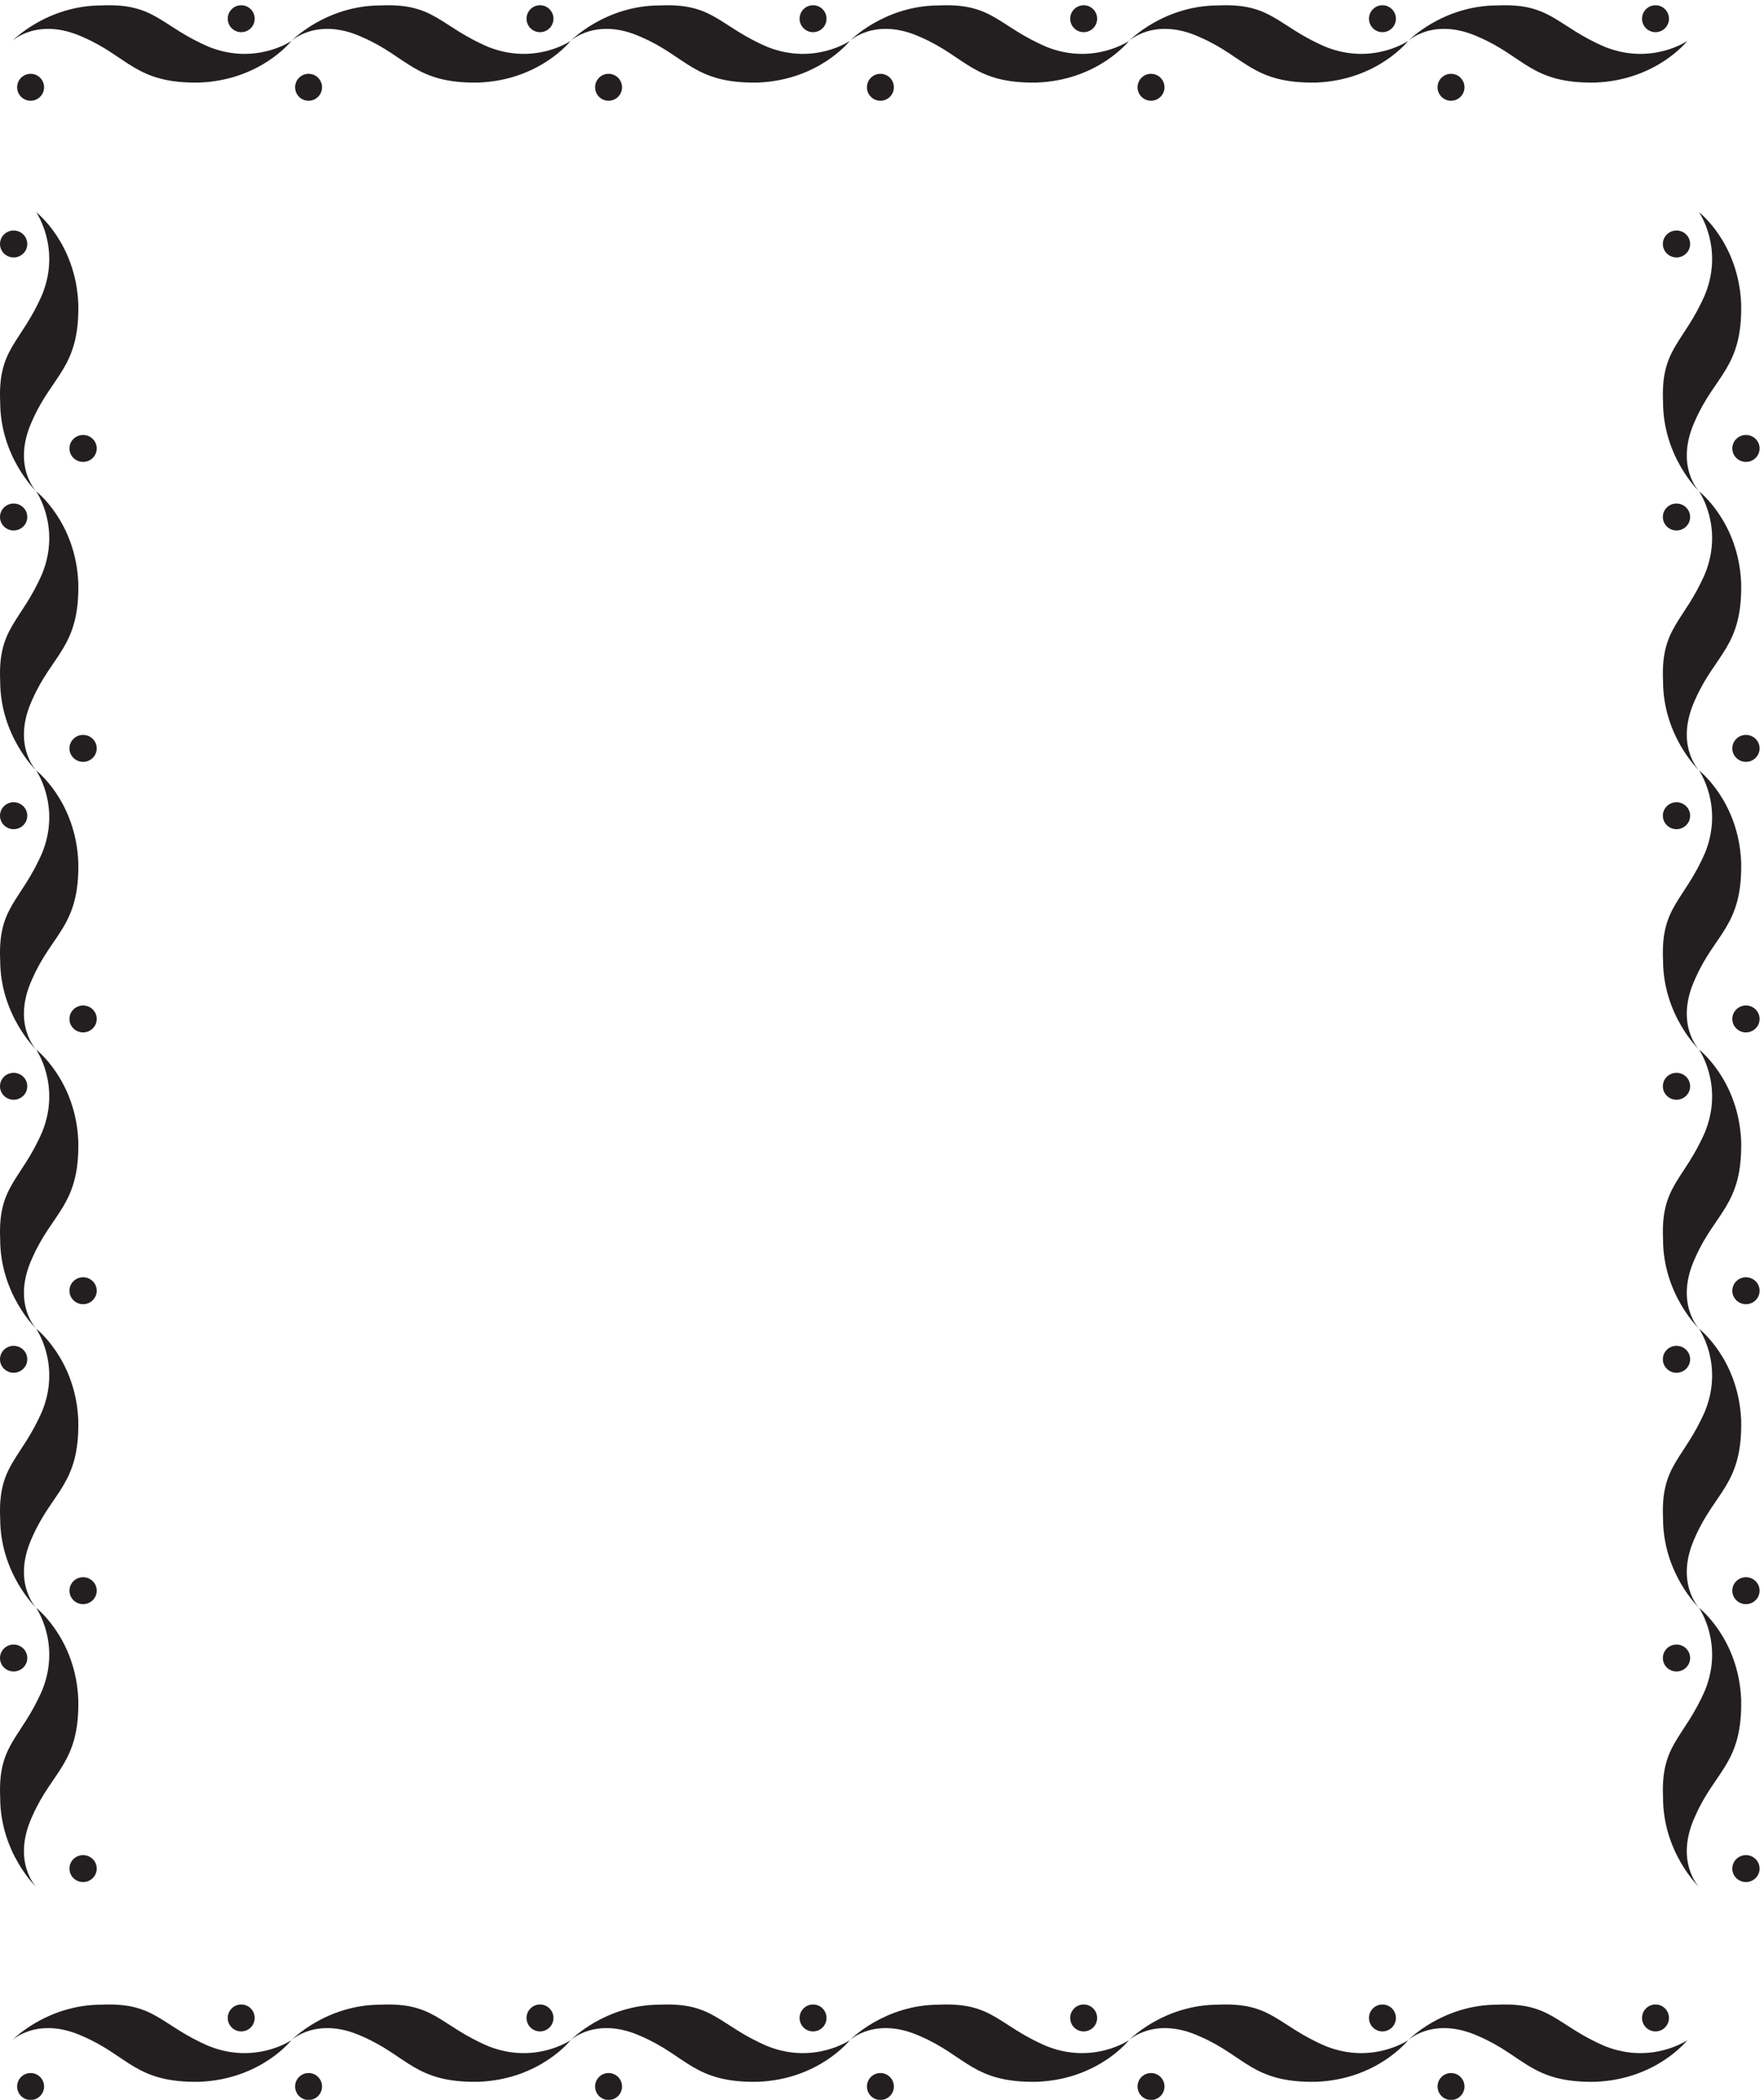
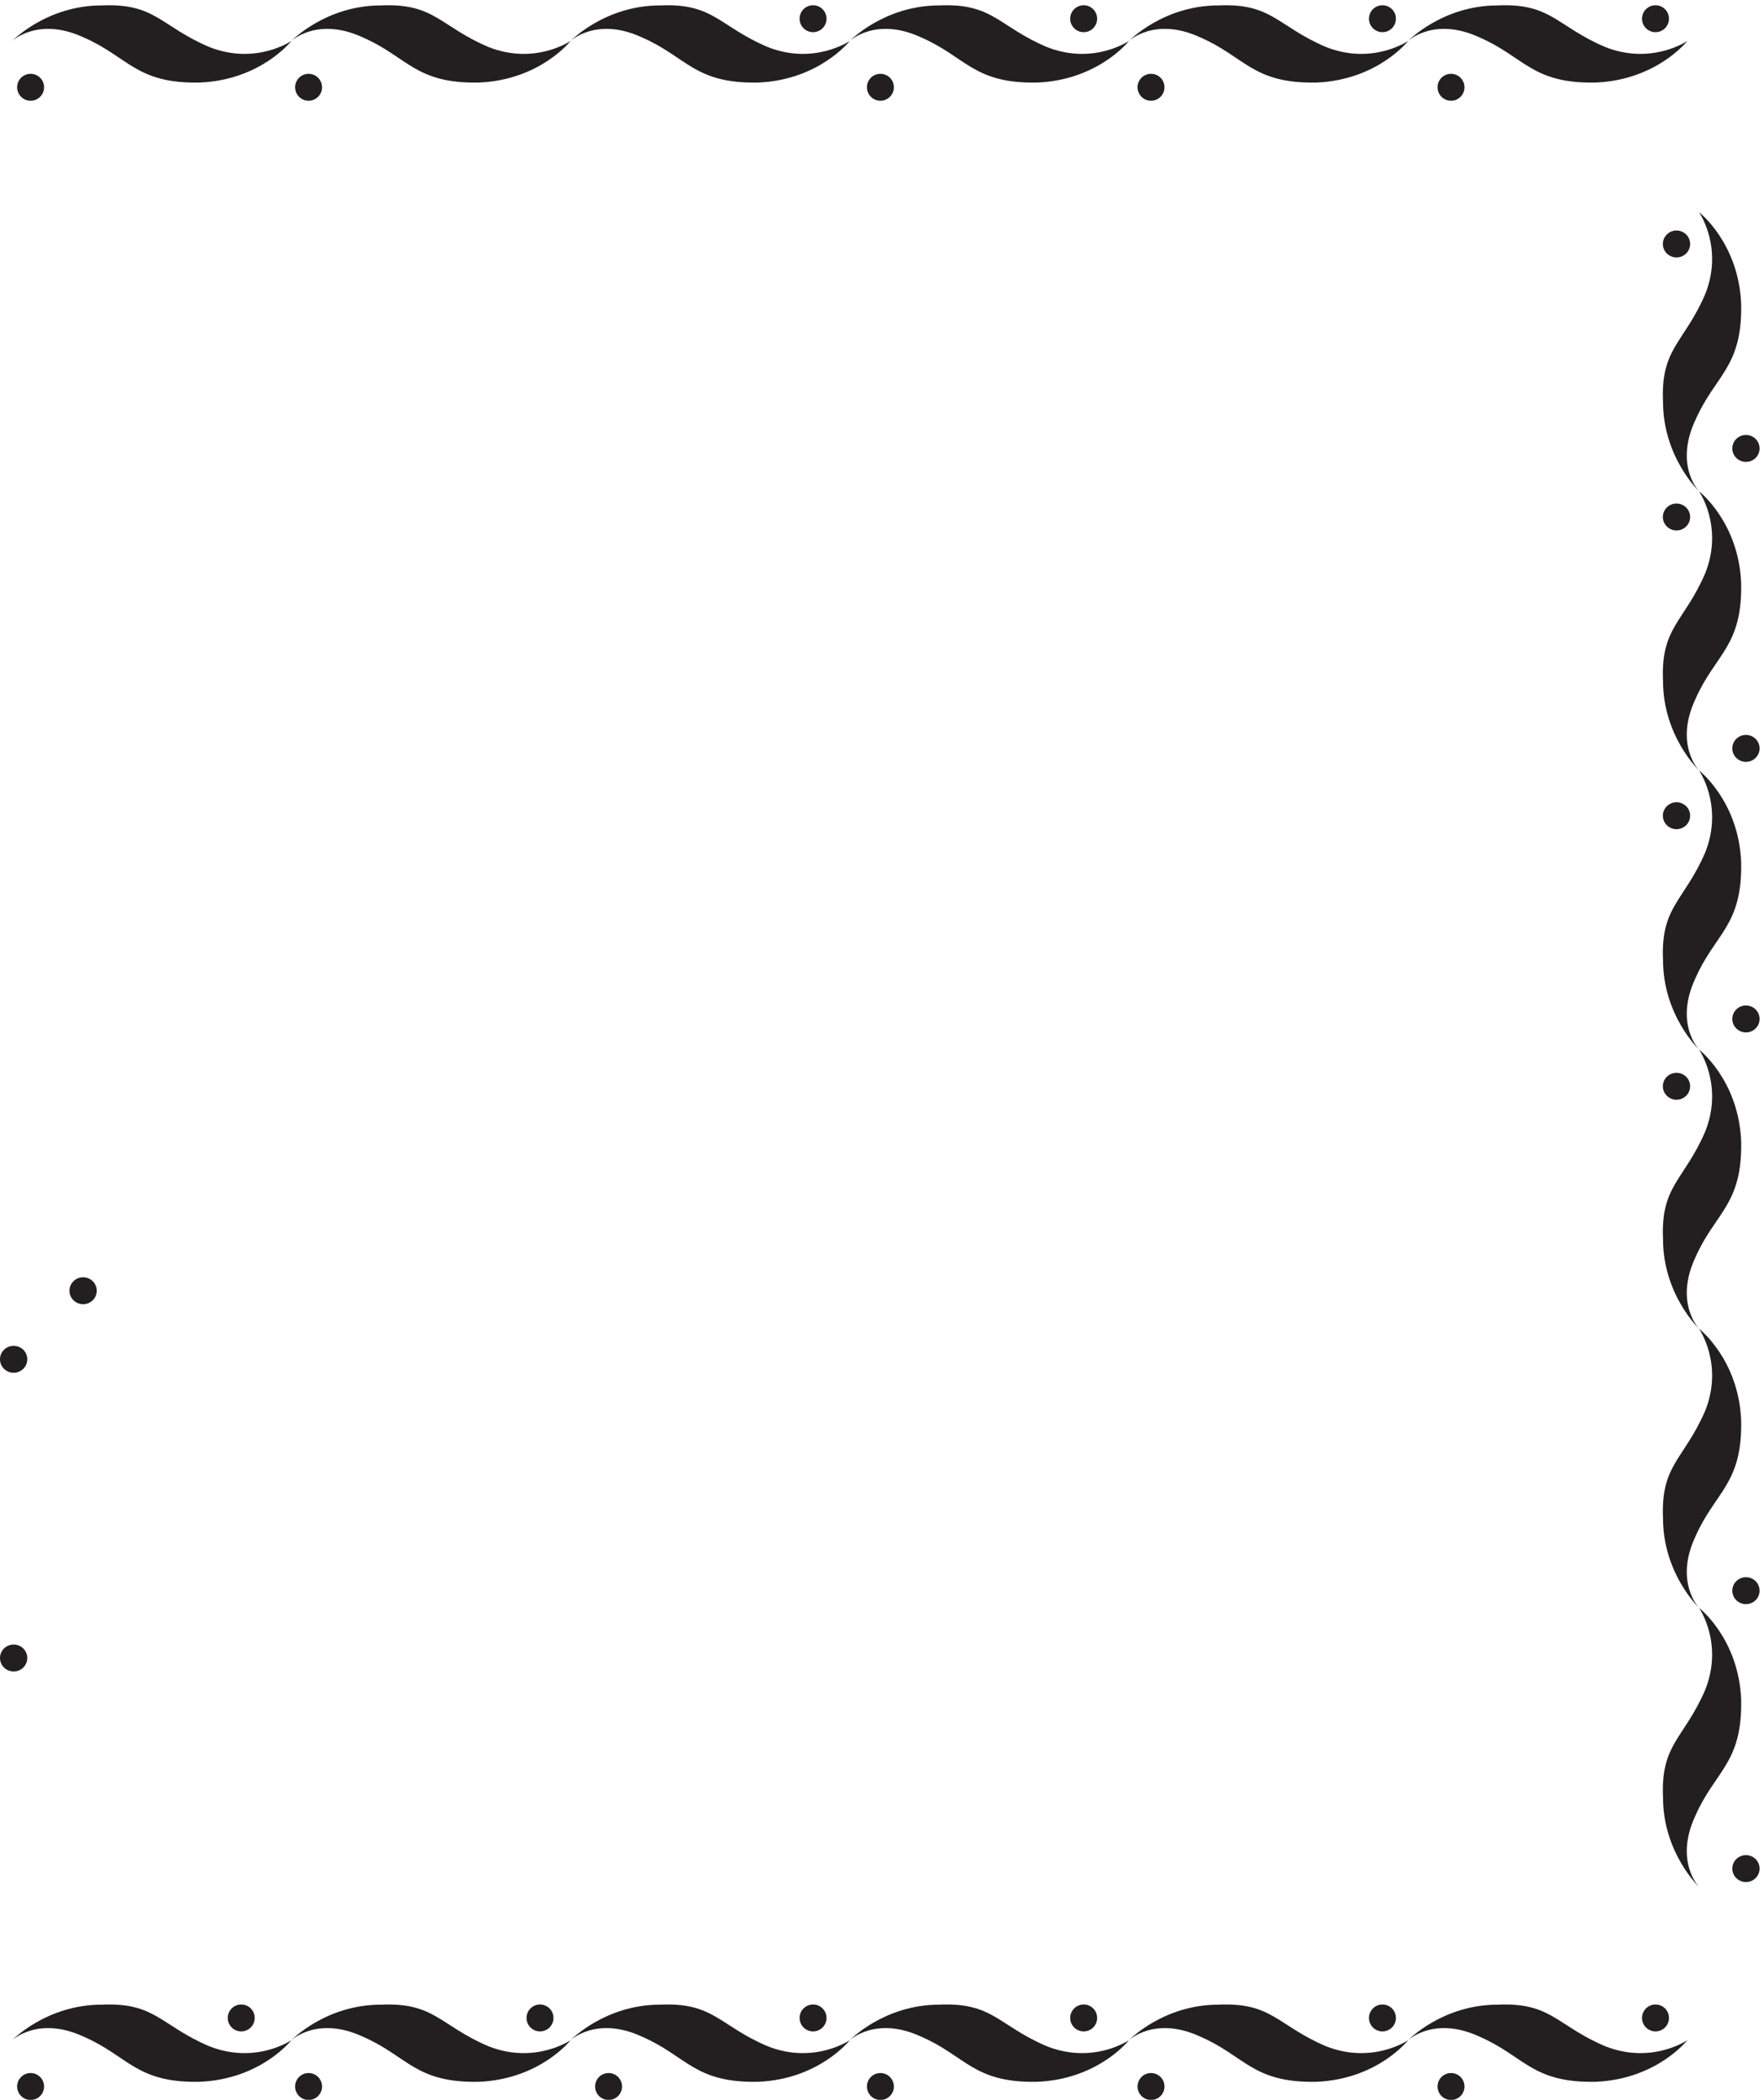
<svg xmlns="http://www.w3.org/2000/svg" xml:space="preserve" width="645" height="767.733">
  <defs>
    <clipPath id="a" clipPathUnits="userSpaceOnUse">
      <path d="M33.664 5758H4638.88v-262.52H33.664Z" clip-rule="evenodd" />
    </clipPath>
    <clipPath id="b" clipPathUnits="userSpaceOnUse">
      <path d="M0 5189.22h265.945V585.109H0Z" clip-rule="evenodd" />
    </clipPath>
    <clipPath id="c" clipPathUnits="userSpaceOnUse">
      <path d="M4571.56 5189.22h265.94V585.109h-265.94z" clip-rule="evenodd" />
    </clipPath>
    <clipPath id="d" clipPathUnits="userSpaceOnUse">
      <path d="M0 0h4837.5v5758H0Z" />
    </clipPath>
    <clipPath id="e" clipPathUnits="userSpaceOnUse">
      <path d="M0 5758h4837.5V-.5H0Z" clip-rule="evenodd" />
    </clipPath>
    <clipPath id="f" clipPathUnits="userSpaceOnUse">
      <path d="M33.664 262.016H4638.88V-.5H33.664Z" clip-rule="evenodd" />
    </clipPath>
  </defs>
  <g clip-path="url(#a)" transform="matrix(.133 0 0 -.133 0 767.733)">
-     <path d="M700.211 5720.98c0-20.45-16.582-37.02-37.031-37.02-20.453 0-37.032 16.57-37.032 37.02 0 20.45 16.579 37.02 37.032 37.02 20.449 0 37.031-16.57 37.031-37.02m821.399 0c0-20.45-16.58-37.02-37.03-37.02-20.45 0-37.03 16.57-37.03 37.02 0 20.45 16.58 37.02 37.03 37.02 20.45 0 37.03-16.57 37.03-37.02m188.52-188.47c0-20.45-16.58-37.03-37.03-37.03-20.46 0-37.03 16.58-37.03 37.03 0 20.44 16.57 37.02 37.03 37.02 20.45 0 37.03-16.58 37.03-37.02" style="fill:#231f20;fill-opacity:1;fill-rule:evenodd;stroke:none" />
    <path d="M33.664 5659.91s94.258 97.6 245.746 97.6c148.121 6.73 161.586-57.21 296.242-114.43 127.922-50.48 225.547 16.83 225.547 16.83s-84.156-107.7-252.476-114.43c-175.055-3.37-195.25 70.68-319.809 124.52-124.555 57.22-195.25-10.09-195.25-10.09m851.695-127.4c0-20.45-16.578-37.03-37.027-37.03-20.453 0-37.031 16.58-37.031 37.03 0 20.44 16.578 37.02 37.031 37.02 20.449 0 37.027-16.58 37.027-37.02" style="fill:#231f20;fill-opacity:1;fill-rule:evenodd;stroke:none" />
    <path d="M801.199 5659.91s94.262 97.6 245.751 97.6c148.12 6.73 161.59-57.21 296.24-114.43 127.92-50.48 225.55 16.83 225.55 16.83s-84.16-107.7-252.48-114.43c-175.05-3.37-195.25 70.68-319.807 124.52-124.558 57.22-195.254-10.09-195.254-10.09m767.541 0s94.26 97.6 245.74 97.6c148.13 6.73 161.59-57.21 296.25-114.43 127.92-50.48 225.54 16.83 225.54 16.83s-84.16-107.7-252.47-114.43c-175.06-3.37-195.25 70.68-319.81 124.52-124.56 57.22-195.25-10.09-195.25-10.09m767.53 0s94.27 97.6 245.75 97.6c148.12 6.73 161.59-57.21 296.24-114.43 127.93-50.48 225.55 16.83 225.55 16.83s-84.16-107.7-252.48-114.43c-175.05-3.37-195.25 70.68-319.8 124.52-124.56 57.22-195.26-10.09-195.26-10.09" style="fill:#231f20;fill-opacity:1;fill-rule:evenodd;stroke:none" />
    <path d="M3103.81 5659.91s94.26 97.6 245.75 97.6c148.12 6.73 161.58-57.21 296.24-114.43 127.92-50.48 225.55 16.83 225.55 16.83s-84.16-107.7-252.48-114.43c-175.05-3.37-195.25 70.68-319.81 124.52-124.56 57.22-195.25-10.09-195.25-10.09" style="fill:#231f20;fill-opacity:1;fill-rule:evenodd;stroke:none" />
    <path d="M3871.35 5659.91s94.26 97.6 245.74 97.6c148.12 6.73 161.59-57.21 296.25-114.43 127.92-50.48 225.55 16.83 225.55 16.83s-84.16-107.7-252.48-114.43c-175.05-3.37-195.25 70.68-319.81 124.52-124.56 57.22-195.25-10.09-195.25-10.09m-1599.04 61.07c0-20.45-16.58-37.02-37.03-37.02-20.45 0-37.03 16.57-37.03 37.02 0 20.45 16.58 37.02 37.03 37.02 20.45 0 37.03-16.57 37.03-37.02m185.15-188.47c0-20.45-16.57-37.03-37.03-37.03-20.45 0-37.03 16.58-37.03 37.03 0 20.44 16.58 37.02 37.03 37.02 20.46 0 37.03-16.58 37.03-37.02m558.83 188.47c0-20.45-16.58-37.02-37.04-37.02-20.45 0-37.02 16.57-37.02 37.02 0 20.45 16.57 37.02 37.02 37.02 20.46 0 37.04-16.57 37.04-37.02m821.39 0c0-20.45-16.57-37.02-37.02-37.02-20.46 0-37.03 16.57-37.03 37.02 0 20.45 16.57 37.02 37.03 37.02 20.45 0 37.02-16.57 37.02-37.02m188.52-188.47c0-20.45-16.57-37.03-37.03-37.03-20.45 0-37.03 16.58-37.03 37.03 0 20.44 16.58 37.02 37.03 37.02 20.46 0 37.03-16.58 37.03-37.02m-824.76 0c0-20.45-16.58-37.03-37.03-37.03-20.45 0-37.03 16.58-37.03 37.03 0 20.44 16.58 37.02 37.03 37.02 20.45 0 37.03-16.58 37.03-37.02m1386.95 188.47c0-20.45-16.58-37.02-37.03-37.02-20.45 0-37.03 16.57-37.03 37.02 0 20.45 16.58 37.02 37.03 37.02 20.45 0 37.03-16.57 37.03-37.02M121.191 5532.51c0-20.45-16.578-37.03-37.03-37.03-20.454 0-37.032 16.58-37.032 37.03 0 20.44 16.578 37.02 37.031 37.02s37.031-16.58 37.031-37.02" style="fill:#231f20;fill-opacity:1;fill-rule:evenodd;stroke:none" />
  </g>
  <g clip-path="url(#b)" transform="matrix(.133 0 0 -.133 0 767.733)">
    <path d="M37.504 1251.49c20.715 0 37.508-16.57 37.508-37.02 0-20.45-16.793-37.02-37.508-37.02-20.711 0-37.504 16.57-37.504 37.02 0 20.45 16.793 37.02 37.504 37.02m0 821.2c20.715 0 37.508-16.57 37.508-37.02 0-20.44-16.793-37.02-37.508-37.02-20.711 0-37.504 16.58-37.504 37.02 0 20.45 16.793 37.02 37.504 37.02m190.937 188.47c20.711 0 37.504-16.57 37.504-37.02 0-20.44-16.793-37.02-37.504-37.02-20.714 0-37.507 16.58-37.507 37.02 0 20.45 16.793 37.02 37.507 37.02" style="fill:#231f20;fill-opacity:1;fill-rule:evenodd;stroke:none" />
-     <path d="M99.371 585.105S.496 679.344.496 830.793c-6.82 148.086 57.961 161.547 115.926 296.167 51.141 127.9-17.05 225.5-17.05 225.5s109.105-84.14 115.925-252.42c3.41-175.009-71.602-195.204-126.153-319.731-57.96-124.528 10.227-195.204 10.227-195.204m129.07 851.495c20.711 0 37.504-16.58 37.504-37.02 0-20.45-16.793-37.03-37.504-37.03-20.714 0-37.507 16.58-37.507 37.03 0 20.44 16.793 37.02 37.507 37.02m-129.07-84.14S.496 1446.7.496 1598.14c-6.82 148.09 57.961 161.56 115.926 296.18 51.141 127.89-17.05 225.49-17.05 225.49s109.105-84.14 115.925-252.42c3.41-175.01-71.602-195.2-126.153-319.73-57.96-124.52 10.227-195.2 10.227-195.2m0 767.35S.496 2214.05.496 2365.5c-6.82 148.08 57.961 161.55 115.926 296.17 51.141 127.89-17.05 225.49-17.05 225.49s109.105-84.14 115.925-252.41c3.41-175.02-71.602-195.21-126.153-319.73-57.96-124.53 10.227-195.21 10.227-195.21m0 767.35S.496 2981.4.496 3132.85c-6.82 148.09 57.961 161.55 115.926 296.17 51.141 127.89-17.05 225.5-17.05 225.5s109.105-84.14 115.925-252.42c3.41-175.01-71.602-195.21-126.153-319.73-57.96-124.53 10.227-195.21 10.227-195.21m0 767.36S.496 3748.75.496 3900.2c-6.82 148.09 57.961 161.55 115.926 296.18 51.141 127.89-17.05 225.49-17.05 225.49s109.105-84.14 115.925-252.42c3.41-175.01-71.602-195.2-126.153-319.73-57.96-124.53 10.227-195.2 10.227-195.2m0 767.35S.496 4516.1.496 4667.55c-6.82 148.09 57.961 161.55 115.926 296.18 51.141 127.89-17.05 225.49-17.05 225.49s109.105-84.14 115.925-252.42c3.41-175.01-71.602-195.2-126.153-319.73-57.96-124.53 10.227-195.2 10.227-195.2" style="fill:#231f20;fill-opacity:1;fill-rule:evenodd;stroke:none" />
-     <path d="M37.504 2823.22c20.715 0 37.508-16.58 37.508-37.02 0-20.45-16.793-37.02-37.508-37.02C16.793 2749.18 0 2765.75 0 2786.2c0 20.44 16.793 37.02 37.504 37.02m190.937 185.1c20.711 0 37.504-16.57 37.504-37.02 0-20.44-16.793-37.02-37.504-37.02-20.714 0-37.507 16.58-37.507 37.02 0 20.45 16.793 37.02 37.507 37.02M37.504 3567.01c20.715 0 37.508-16.57 37.508-37.02 0-20.45-16.793-37.02-37.508-37.02-20.711 0-37.504 16.57-37.504 37.02 0 20.45 16.793 37.02 37.504 37.02m0 821.2c20.715 0 37.508-16.57 37.508-37.02 0-20.45-16.793-37.02-37.508-37.02-20.711 0-37.504 16.57-37.504 37.02 0 20.45 16.793 37.02 37.504 37.02m190.937 188.47c20.711 0 37.504-16.57 37.504-37.02 0-20.45-16.793-37.02-37.504-37.02-20.714 0-37.507 16.57-37.507 37.02 0 20.45 16.793 37.02 37.507 37.02m0-824.56c20.711 0 37.504-16.58 37.504-37.03 0-20.44-16.793-37.02-37.504-37.02-20.714 0-37.507 16.58-37.507 37.02 0 20.45 16.793 37.03 37.507 37.03M37.504 5138.73c20.715 0 37.508-16.57 37.508-37.02 0-20.44-16.793-37.01-37.508-37.01C16.793 5064.7 0 5081.27 0 5101.71c0 20.45 16.793 37.02 37.504 37.02M228.441 672.609c20.711 0 37.504-16.574 37.504-37.019 0-20.445-16.793-37.02-37.504-37.02-20.714 0-37.507 16.575-37.507 37.02 0 20.445 16.793 37.019 37.507 37.019" style="fill:#231f20;fill-opacity:1;fill-rule:evenodd;stroke:none" />
  </g>
  <g clip-path="url(#c)" transform="matrix(.133 0 0 -.133 0 767.733)">
-     <path d="M4609.07 1251.49c20.71 0 37.5-16.57 37.5-37.02 0-20.45-16.79-37.02-37.5-37.02-20.72 0-37.51 16.57-37.51 37.02 0 20.45 16.79 37.02 37.51 37.02m0 821.2c20.71 0 37.5-16.57 37.5-37.02 0-20.44-16.79-37.02-37.5-37.02-20.72 0-37.51 16.58-37.51 37.02 0 20.45 16.79 37.02 37.51 37.02M4800 2261.16c20.71 0 37.5-16.57 37.5-37.02 0-20.44-16.79-37.02-37.5-37.02s-37.5 16.58-37.5 37.02c0 20.45 16.79 37.02 37.5 37.02" style="fill:#231f20;fill-opacity:1;fill-rule:evenodd;stroke:none" />
    <path d="M4670.93 585.105s-98.88 94.239-98.88 245.688c-6.81 148.086 57.97 161.547 115.93 296.167 51.15 127.9-17.05 225.5-17.05 225.5s109.11-84.14 115.93-252.42c3.41-175.009-71.6-195.204-126.16-319.731-57.96-124.528 10.23-195.204 10.23-195.204M4800 1436.6c20.71 0 37.5-16.58 37.5-37.02 0-20.45-16.79-37.03-37.5-37.03s-37.5 16.58-37.5 37.03c0 20.44 16.79 37.02 37.5 37.02m-129.07-84.14s-98.88 94.24-98.88 245.68c-6.81 148.09 57.97 161.56 115.93 296.18 51.15 127.89-17.05 225.49-17.05 225.49s109.11-84.14 115.93-252.42c3.41-175.01-71.6-195.2-126.16-319.73-57.96-124.52 10.23-195.2 10.23-195.2m0 767.35s-98.88 94.24-98.88 245.69c-6.81 148.08 57.97 161.55 115.93 296.17 51.15 127.89-17.05 225.49-17.05 225.49s109.11-84.14 115.93-252.41c3.41-175.02-71.6-195.21-126.16-319.73-57.96-124.53 10.23-195.21 10.23-195.21m0 767.35s-98.88 94.24-98.88 245.69c-6.81 148.09 57.97 161.55 115.93 296.17 51.15 127.89-17.05 225.5-17.05 225.5s109.11-84.14 115.93-252.42c3.41-175.01-71.6-195.21-126.16-319.73-57.96-124.53 10.23-195.21 10.23-195.21m0 767.36s-98.88 94.23-98.88 245.68c-6.81 148.09 57.97 161.55 115.93 296.18 51.15 127.89-17.05 225.49-17.05 225.49s109.11-84.14 115.93-252.42c3.41-175.01-71.6-195.2-126.16-319.73-57.96-124.53 10.23-195.2 10.23-195.2m0 767.35s-98.88 94.23-98.88 245.68c-6.81 148.09 57.97 161.55 115.93 296.18 51.15 127.89-17.05 225.49-17.05 225.49s109.11-84.14 115.93-252.42c3.41-175.01-71.6-195.2-126.16-319.73-57.96-124.53 10.23-195.2 10.23-195.2" style="fill:#231f20;fill-opacity:1;fill-rule:evenodd;stroke:none" />
    <path d="M4609.07 2823.22c20.71 0 37.5-16.58 37.5-37.02 0-20.45-16.79-37.02-37.5-37.02-20.72 0-37.51 16.57-37.51 37.02 0 20.44 16.79 37.02 37.51 37.02m190.93 185.1c20.71 0 37.5-16.57 37.5-37.02 0-20.44-16.79-37.02-37.5-37.02s-37.5 16.58-37.5 37.02c0 20.45 16.79 37.02 37.5 37.02m-190.93 558.69c20.71 0 37.5-16.57 37.5-37.02 0-20.45-16.79-37.02-37.5-37.02-20.72 0-37.51 16.57-37.51 37.02 0 20.45 16.79 37.02 37.51 37.02m0 821.2c20.71 0 37.5-16.57 37.5-37.02 0-20.45-16.79-37.02-37.5-37.02-20.72 0-37.51 16.57-37.51 37.02 0 20.45 16.79 37.02 37.51 37.02M4800 4576.68c20.71 0 37.5-16.57 37.5-37.02 0-20.45-16.79-37.02-37.5-37.02s-37.5 16.57-37.5 37.02c0 20.45 16.79 37.02 37.5 37.02m0-824.56c20.71 0 37.5-16.58 37.5-37.03 0-20.44-16.79-37.02-37.5-37.02s-37.5 16.58-37.5 37.02c0 20.45 16.79 37.03 37.5 37.03m-190.93 1386.61c20.71 0 37.5-16.57 37.5-37.02 0-20.44-16.79-37.01-37.5-37.01-20.72 0-37.51 16.57-37.51 37.01 0 20.45 16.79 37.02 37.51 37.02M4800 672.609c20.71 0 37.5-16.574 37.5-37.019 0-20.445-16.79-37.02-37.5-37.02s-37.5 16.575-37.5 37.02c0 20.445 16.79 37.019 37.5 37.019" style="fill:#231f20;fill-opacity:1;fill-rule:evenodd;stroke:none" />
  </g>
  <g clip-path="url(#d)" transform="matrix(.133 0 0 -.133 0 767.733)">
    <g clip-path="url(#e)">
      <g clip-path="url(#f)">
        <path d="M700.211 224.992c0-20.445-16.582-37.019-37.031-37.019-20.453 0-37.032 16.574-37.032 37.019 0 20.449 16.579 37.024 37.032 37.024 20.449 0 37.031-16.575 37.031-37.024m821.399 0c0-20.445-16.58-37.019-37.03-37.019-20.45 0-37.03 16.574-37.03 37.019 0 20.449 16.58 37.024 37.03 37.024 20.45 0 37.03-16.575 37.03-37.024M1710.13 36.52c0-20.446-16.58-37.02-37.03-37.02-20.46 0-37.03 16.574-37.03 37.02 0 20.449 16.57 37.023 37.03 37.023 20.45 0 37.03-16.574 37.03-37.023" style="fill:#231f20;fill-opacity:1;fill-rule:evenodd;stroke:none" />
        <path d="M33.664 163.922s94.258 97.605 245.746 97.605c148.121 6.731 161.586-57.214 296.242-114.433 127.922-50.48 225.547 16.828 225.547 16.828S717.043 56.227 548.723 49.492c-175.055-3.363-195.25 70.68-319.809 124.528-124.555 57.214-195.25-10.098-195.25-10.098M885.359 36.52c0-20.446-16.578-37.02-37.027-37.02-20.453 0-37.031 16.574-37.031 37.02 0 20.449 16.578 37.023 37.031 37.023 20.449 0 37.027-16.574 37.027-37.023" style="fill:#231f20;fill-opacity:1;fill-rule:evenodd;stroke:none" />
        <path d="M801.199 163.922s94.262 97.605 245.751 97.605c148.12 6.731 161.59-57.214 296.24-114.433 127.92-50.48 225.55 16.828 225.55 16.828s-84.16-107.695-252.48-114.43c-175.05-3.363-195.25 70.68-319.807 124.528-124.558 57.214-195.254-10.098-195.254-10.098m767.541 0s94.26 97.605 245.74 97.605c148.13 6.731 161.59-57.214 296.25-114.433 127.92-50.48 225.54 16.828 225.54 16.828s-84.16-107.695-252.47-114.43c-175.06-3.363-195.25 70.68-319.81 124.528-124.56 57.214-195.25-10.098-195.25-10.098m767.53 0s94.27 97.605 245.75 97.605c148.12 6.731 161.59-57.214 296.24-114.433 127.93-50.48 225.55 16.828 225.55 16.828s-84.16-107.695-252.48-114.43c-175.05-3.363-195.25 70.68-319.8 124.528-124.56 57.214-195.26-10.098-195.26-10.098" style="fill:#231f20;fill-opacity:1;fill-rule:evenodd;stroke:none" />
        <path d="M3103.81 163.922s94.26 97.605 245.75 97.605c148.12 6.731 161.58-57.214 296.24-114.433 127.92-50.48 225.55 16.828 225.55 16.828s-84.16-107.695-252.48-114.43c-175.05-3.363-195.25 70.68-319.81 124.528-124.56 57.214-195.25-10.098-195.25-10.098" style="fill:#231f20;fill-opacity:1;fill-rule:evenodd;stroke:none" />
        <path d="M3871.35 163.922s94.26 97.605 245.74 97.605c148.12 6.731 161.59-57.214 296.25-114.433 127.92-50.48 225.55 16.828 225.55 16.828s-84.16-107.695-252.48-114.43c-175.05-3.363-195.25 70.68-319.81 124.528-124.56 57.214-195.25-10.098-195.25-10.098m-1599.04 61.07c0-20.445-16.58-37.019-37.03-37.019-20.45 0-37.03 16.574-37.03 37.019 0 20.449 16.58 37.024 37.03 37.024 20.45 0 37.03-16.575 37.03-37.024M2457.46 36.52c0-20.446-16.57-37.02-37.03-37.02-20.45 0-37.03 16.574-37.03 37.02 0 20.449 16.58 37.023 37.03 37.023 20.46 0 37.03-16.574 37.03-37.023m558.83 188.472c0-20.445-16.58-37.019-37.04-37.019-20.45 0-37.02 16.574-37.02 37.019 0 20.449 16.57 37.024 37.02 37.024 20.46 0 37.04-16.575 37.04-37.024m821.39 0c0-20.445-16.57-37.019-37.02-37.019-20.46 0-37.03 16.574-37.03 37.019 0 20.449 16.57 37.024 37.03 37.024 20.45 0 37.02-16.575 37.02-37.024M4026.2 36.52c0-20.446-16.57-37.02-37.03-37.02-20.45 0-37.03 16.574-37.03 37.02 0 20.449 16.58 37.023 37.03 37.023 20.46 0 37.03-16.574 37.03-37.023m-824.76 0c0-20.446-16.58-37.02-37.03-37.02-20.45 0-37.03 16.574-37.03 37.02 0 20.449 16.58 37.023 37.03 37.023 20.45 0 37.03-16.574 37.03-37.023m1386.95 188.472c0-20.445-16.58-37.019-37.03-37.019-20.45 0-37.03 16.574-37.03 37.019 0 20.449 16.58 37.024 37.03 37.024 20.45 0 37.03-16.575 37.03-37.024M121.191 36.52c0-20.446-16.578-37.02-37.03-37.02-20.454 0-37.032 16.574-37.032 37.02 0 20.449 16.578 37.023 37.031 37.023s37.031-16.574 37.031-37.023" style="fill:#231f20;fill-opacity:1;fill-rule:evenodd;stroke:none" />
      </g>
    </g>
  </g>
</svg>